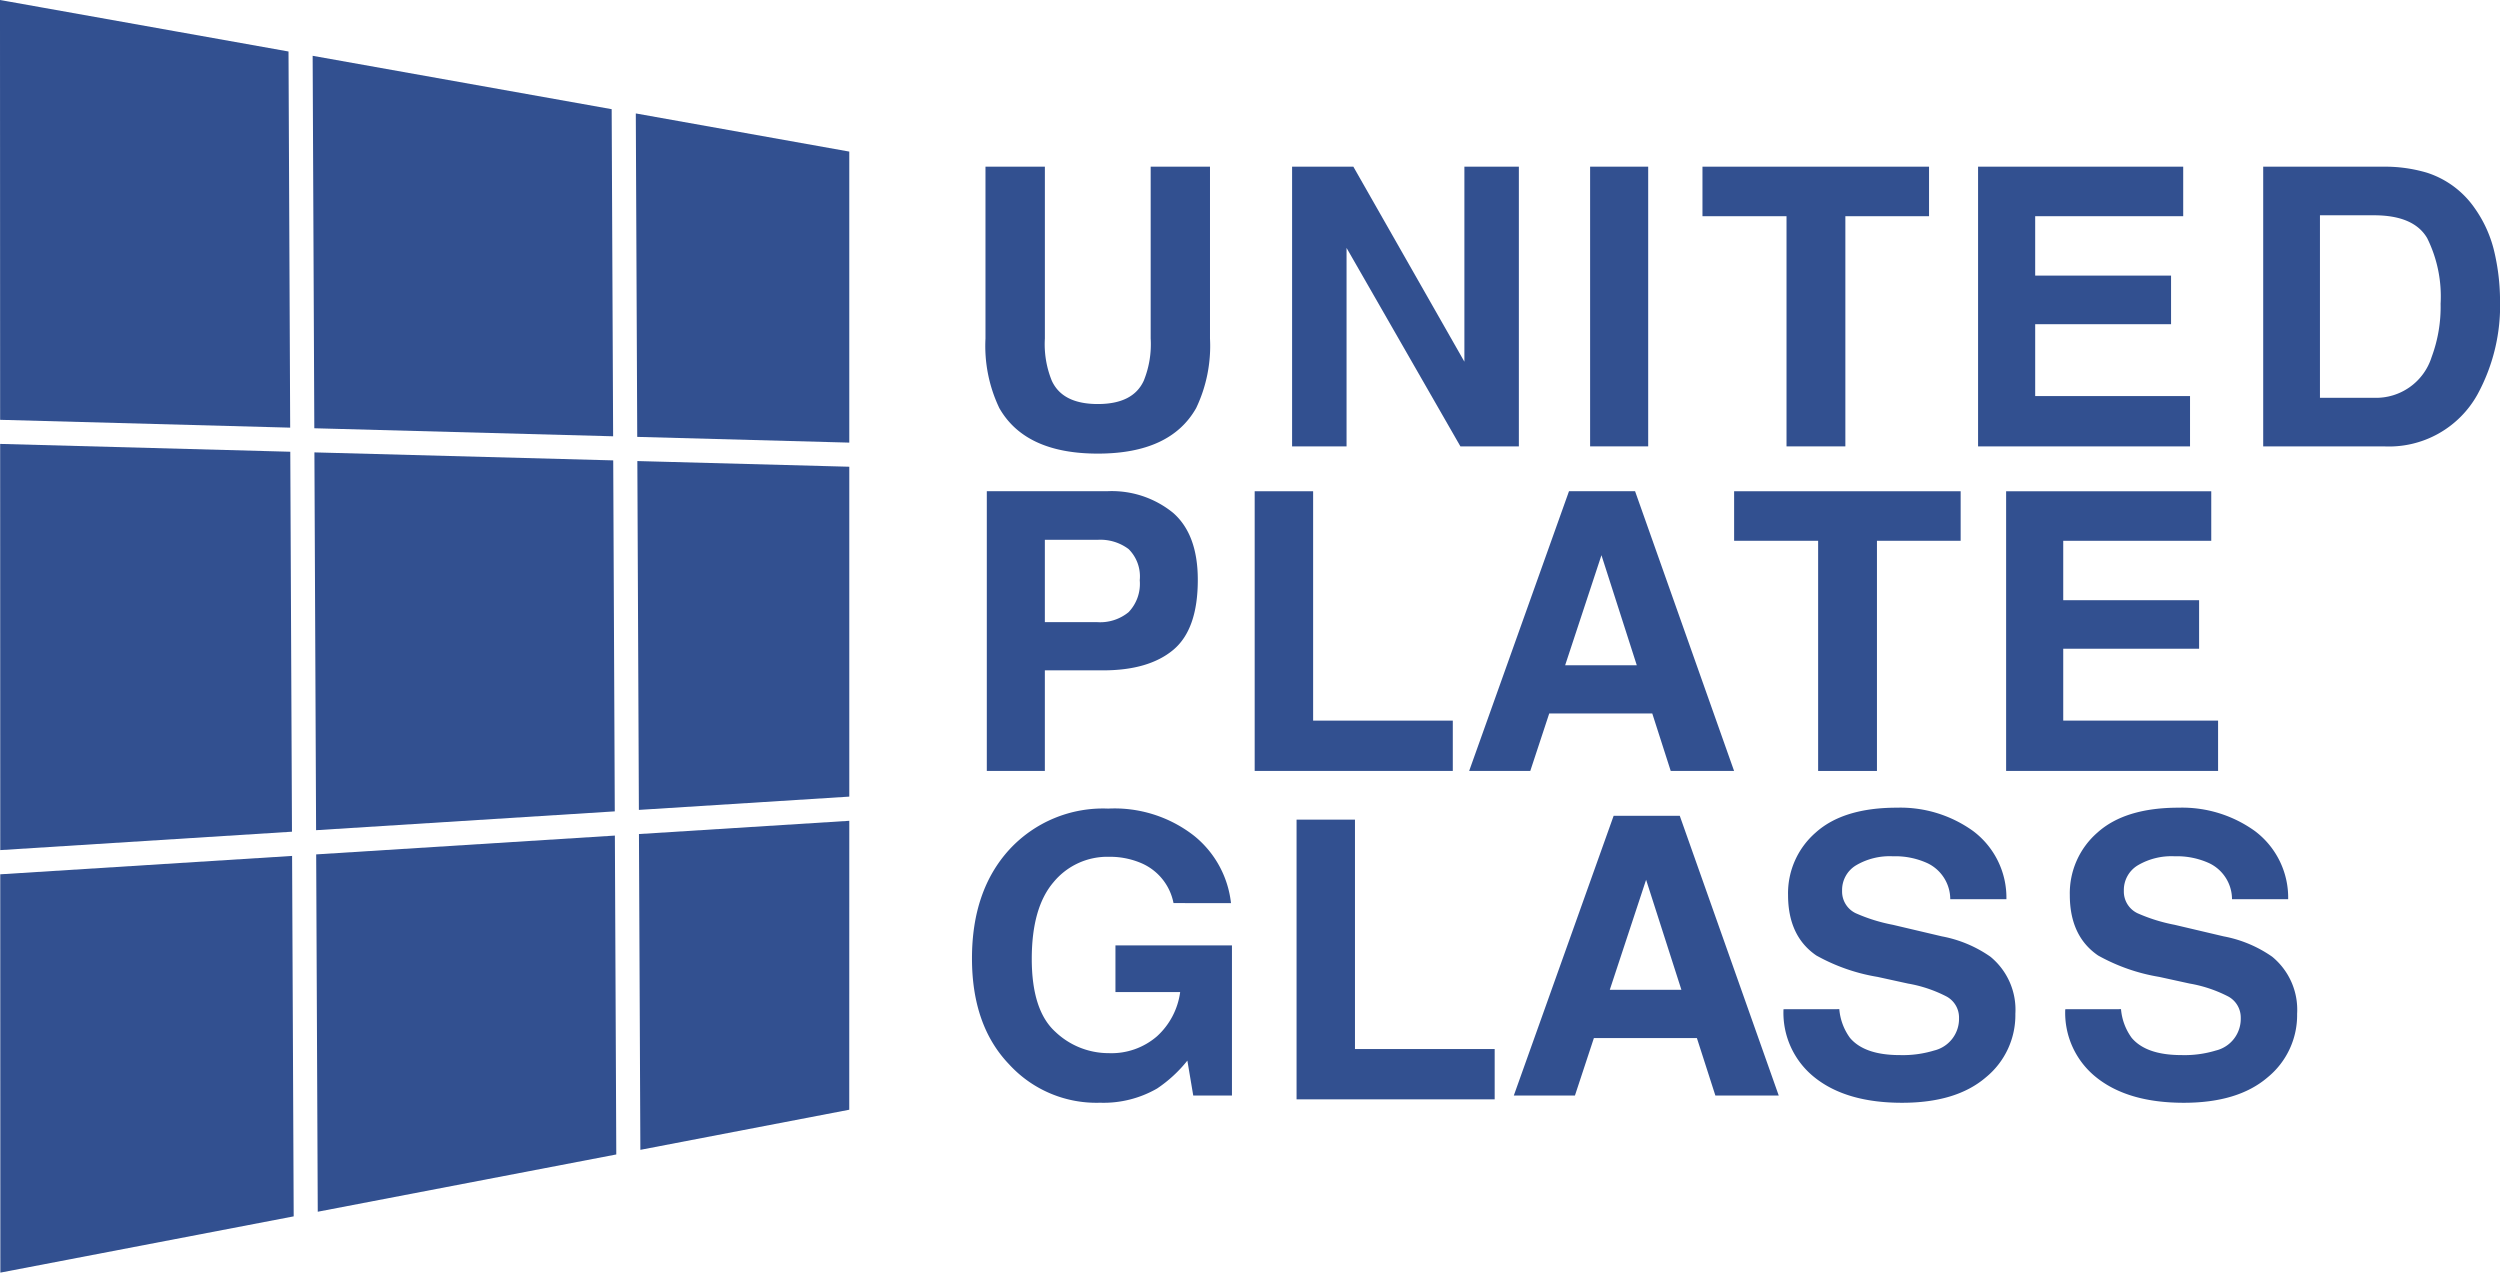
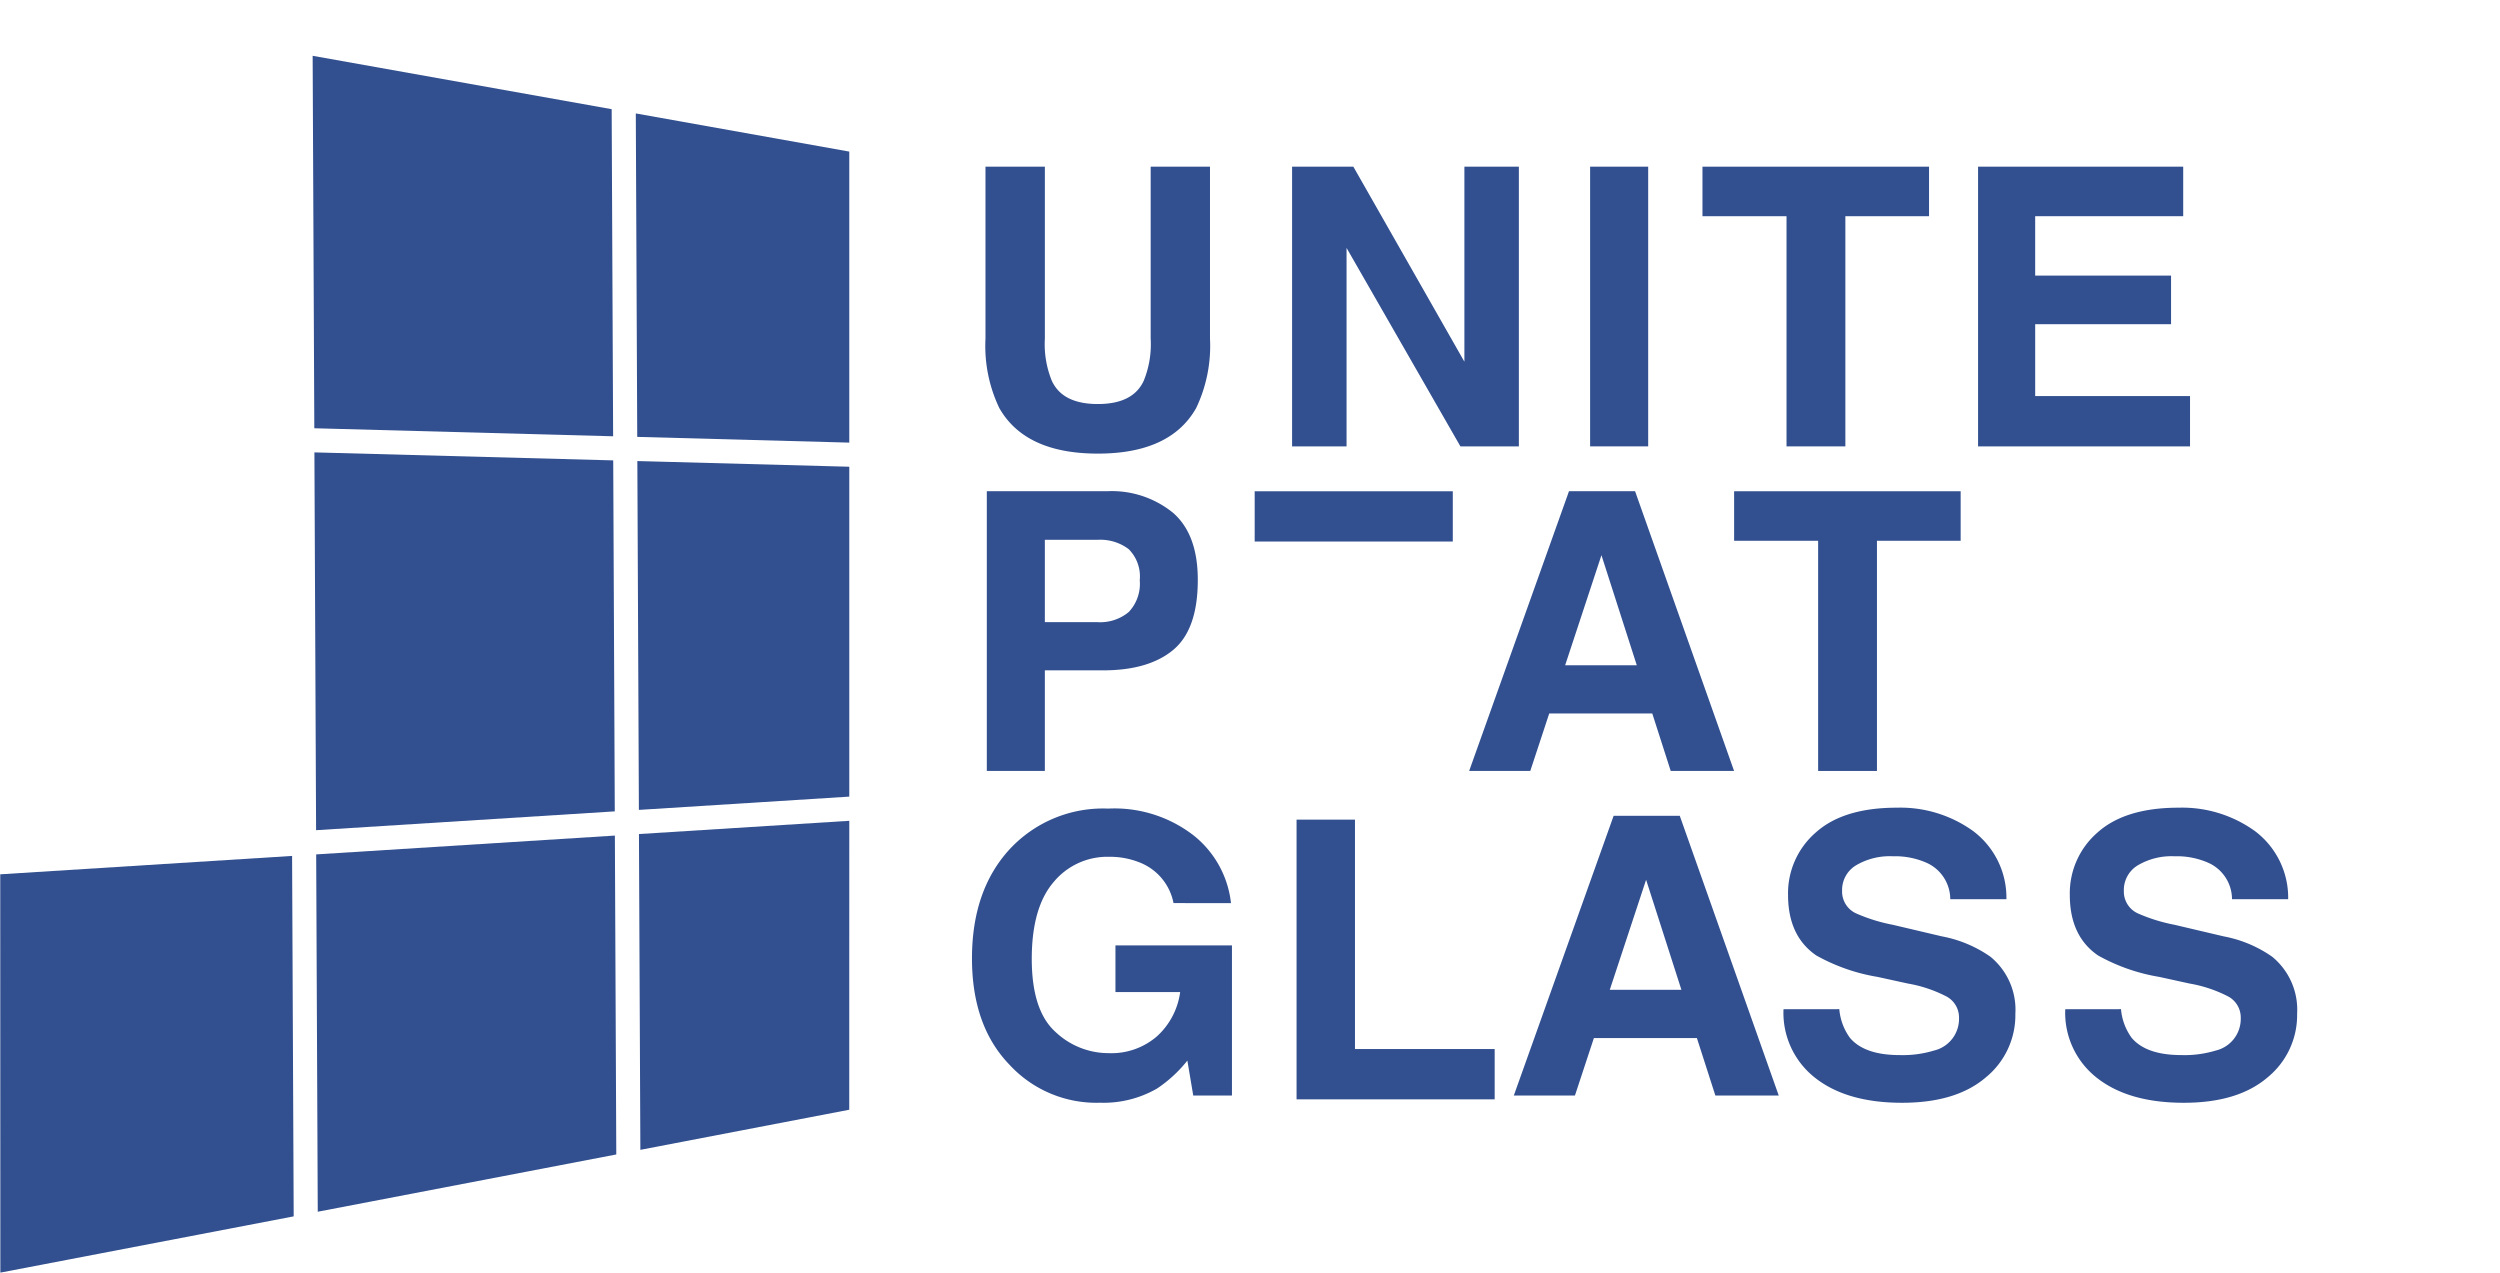
<svg xmlns="http://www.w3.org/2000/svg" width="255.543" height="130.084" viewBox="0 0 255.543 130.084">
  <defs>
    <clipPath id="clip-path">
      <rect id="Rectangle_1302" data-name="Rectangle 1302" width="255.543" height="130.084" fill="none" />
    </clipPath>
  </defs>
  <g id="Group_701" data-name="Group 701" transform="translate(0 0)">
    <g id="Group_699" data-name="Group 699" transform="translate(0 0)" clip-path="url(#clip-path)">
      <path id="Path_2602" data-name="Path 2602" d="M47.451,8.026h6.071V25.587a9.921,9.921,0,0,0,.7,4.3q1.083,2.4,4.715,2.4,3.614,0,4.7-2.4a9.921,9.921,0,0,0,.7-4.3V8.026H70.4V25.6a14.74,14.74,0,0,1-1.414,7.1q-2.633,4.655-10.05,4.655T48.865,32.7a14.74,14.74,0,0,1-1.414-7.1Z" transform="translate(53.282 9.012)" fill="#325090" />
      <path id="Path_2603" data-name="Path 2603" d="M62.214,8.026h6.262L79.826,27.96V8.026h5.568V36.617H79.42L67.781,16.33V36.617H62.214Z" transform="translate(69.86 9.011)" fill="#325090" />
      <rect id="Rectangle_1301" data-name="Rectangle 1301" width="5.936" height="28.591" transform="translate(162.537 17.036)" fill="#325090" />
      <path id="Path_2604" data-name="Path 2604" d="M105.133,8.026v5.063H96.58V36.617H90.565V13.089H81.974V8.026Z" transform="translate(92.048 9.011)" fill="#325090" />
      <path id="Path_2605" data-name="Path 2605" d="M116.212,13.089h-15.13V19.16H114.97v4.965H101.082v7.349H116.91v5.142H95.244V8.026h20.968Z" transform="translate(106.949 9.011)" fill="#325090" />
-       <path id="Path_2606" data-name="Path 2606" d="M125.725,8.646a9.452,9.452,0,0,1,4.872,3.628,12.676,12.676,0,0,1,2.038,4.615,22.117,22.117,0,0,1,.546,4.732,19,19,0,0,1-2.291,9.661,10.341,10.341,0,0,1-9.591,5.333H108.973V8.026H121.3a15.017,15.017,0,0,1,4.426.62m-10.952,4.346V31.649h5.517a5.953,5.953,0,0,0,5.9-4.169,14.67,14.67,0,0,0,.915-5.449,13.4,13.4,0,0,0-1.371-6.7q-1.366-2.337-5.447-2.337Z" transform="translate(122.365 9.012)" fill="#325090" />
      <path id="Path_2607" data-name="Path 2607" d="M66.572,39.87q-2.509,2.092-7.169,2.093H53.448V52.244H47.515V23.653H59.79a9.916,9.916,0,0,1,6.77,2.212q2.522,2.21,2.522,6.846,0,5.063-2.509,7.158m-4.56-10.3a4.814,4.814,0,0,0-3.18-.949H53.448v8.417h5.384a4.572,4.572,0,0,0,3.18-1.027,4.193,4.193,0,0,0,1.136-3.259,3.94,3.94,0,0,0-1.136-3.182" transform="translate(53.354 26.559)" fill="#325090" />
-       <path id="Path_2608" data-name="Path 2608" d="M60.413,23.654h5.974V47.1H80.664v5.142H60.413Z" transform="translate(67.837 26.56)" fill="#325090" />
+       <path id="Path_2608" data-name="Path 2608" d="M60.413,23.654h5.974H80.664v5.142H60.413Z" transform="translate(67.837 26.56)" fill="#325090" />
      <path id="Path_2609" data-name="Path 2609" d="M80.945,23.653H87.7L97.82,52.244H91.343l-1.887-5.878H78.926l-1.938,5.878H70.74Zm-.393,17.788h7.322L84.263,30.191Z" transform="translate(79.433 26.559)" fill="#325090" />
      <path id="Path_2610" data-name="Path 2610" d="M106.655,23.654v5.063H98.1V52.245H92.088V28.717H83.5V23.654Z" transform="translate(93.757 26.56)" fill="#325090" />
-       <path id="Path_2611" data-name="Path 2611" d="M117.563,28.717h-15.13v6.071h13.888v4.965H102.433V47.1h15.828v5.142H96.595V23.653h20.968Z" transform="translate(108.465 26.56)" fill="#325090" />
      <path id="Path_2612" data-name="Path 2612" d="M67.4,48.593A5.6,5.6,0,0,0,64.084,44.5a8.152,8.152,0,0,0-3.28-.639,7.125,7.125,0,0,0-5.672,2.6q-2.219,2.6-2.221,7.831,0,5.267,2.405,7.453a7.9,7.9,0,0,0,5.469,2.187,7.1,7.1,0,0,0,4.927-1.724A7.447,7.447,0,0,0,68.08,57.69H61.465V52.917H73.374V68.262H69.417l-.6-3.569a13.694,13.694,0,0,1-3.1,2.857A10.969,10.969,0,0,1,59.894,69a12.092,12.092,0,0,1-9.309-3.936Q46.8,61.108,46.8,54.246q0-6.939,3.821-11.126a13.022,13.022,0,0,1,10.1-4.186A13.2,13.2,0,0,1,69.485,41.7a10.275,10.275,0,0,1,3.791,6.9Z" transform="translate(52.553 43.718)" fill="#325090" />
      <path id="Path_2613" data-name="Path 2613" d="M62.43,39.466H68.4V62.915H82.68v5.142H62.43Z" transform="translate(70.101 44.315)" fill="#325090" />
      <path id="Path_2614" data-name="Path 2614" d="M83.095,39.281h6.759L99.97,67.872H93.493L91.605,62H81.076l-1.938,5.876H72.89ZM82.7,57.069h7.322L86.413,45.819Z" transform="translate(81.847 44.108)" fill="#325090" />
      <path id="Path_2615" data-name="Path 2615" d="M91.58,59.487a5.786,5.786,0,0,0,1.087,2.93q1.487,1.764,5.089,1.764a10.976,10.976,0,0,0,3.507-.465,3.327,3.327,0,0,0,2.554-3.316,2.444,2.444,0,0,0-1.25-2.193A13.58,13.58,0,0,0,98.6,56.87l-3.1-.679A19.241,19.241,0,0,1,89.232,54q-2.891-1.977-2.891-6.186a8.217,8.217,0,0,1,2.828-6.381q2.828-2.541,8.3-2.541a12.725,12.725,0,0,1,7.806,2.4,8.508,8.508,0,0,1,3.386,6.952h-5.74a4.094,4.094,0,0,0-2.305-3.666,7.912,7.912,0,0,0-3.56-.718,6.77,6.77,0,0,0-3.779.932,2.945,2.945,0,0,0-1.412,2.6,2.452,2.452,0,0,0,1.393,2.288,17.413,17.413,0,0,0,3.8,1.185l5.016,1.182a12.767,12.767,0,0,1,4.946,2.074,7,7,0,0,1,2.556,5.838,8.209,8.209,0,0,1-3.029,6.509q-3.028,2.589-8.557,2.588-5.646,0-8.882-2.55a8.438,8.438,0,0,1-3.233-7.012Z" transform="translate(96.429 43.667)" fill="#325090" />
      <path id="Path_2616" data-name="Path 2616" d="M105.143,59.487a5.805,5.805,0,0,0,1.089,2.93q1.487,1.764,5.089,1.764a10.976,10.976,0,0,0,3.507-.465,3.327,3.327,0,0,0,2.554-3.316,2.444,2.444,0,0,0-1.25-2.193,13.58,13.58,0,0,0-3.97-1.337l-3.1-.679A19.241,19.241,0,0,1,102.8,54q-2.891-1.977-2.891-6.186a8.217,8.217,0,0,1,2.828-6.381q2.828-2.541,8.3-2.541a12.726,12.726,0,0,1,7.806,2.4,8.514,8.514,0,0,1,3.386,6.952h-5.74a4.094,4.094,0,0,0-2.305-3.666,7.918,7.918,0,0,0-3.56-.718,6.77,6.77,0,0,0-3.779.932,2.945,2.945,0,0,0-1.412,2.6,2.452,2.452,0,0,0,1.393,2.288,17.413,17.413,0,0,0,3.8,1.185l5.016,1.182a12.767,12.767,0,0,1,4.946,2.074,7,7,0,0,1,2.556,5.838,8.209,8.209,0,0,1-3.029,6.509q-3.028,2.589-8.557,2.588-5.646,0-8.882-2.55a8.438,8.438,0,0,1-3.233-7.012Z" transform="translate(111.661 43.667)" fill="#325090" />
-       <path id="Path_2617" data-name="Path 2617" d="M29.491,5.265,0,0C0-.234.006,19.093.013,42.914l29.648.8Z" transform="translate(0 -0.001)" fill="#325090" />
      <path id="Path_2618" data-name="Path 2618" d="M52.435,39.108V9.36l-21.821-3.9.146,33.062Z" transform="translate(34.376 6.135)" fill="#325090" />
      <path id="Path_2619" data-name="Path 2619" d="M30.845,57.857,52.352,56.5V22.78L30.688,22.2Z" transform="translate(34.46 24.928)" fill="#325090" />
-       <path id="Path_2620" data-name="Path 2620" d="M29.664,22.173l-29.657-.8c0,13.474,0,28.188.011,41.519l29.818-1.881Z" transform="translate(0.008 24.003)" fill="#325090" />
      <path id="Path_2621" data-name="Path 2621" d="M45.768,41.579,45.619,8.143,15.054,2.687l.17,38.072Z" transform="translate(16.904 3.017)" fill="#325090" />
      <path id="Path_2622" data-name="Path 2622" d="M.012,43.092C.018,65.749.023,83.807.023,83.807l29.984-5.751-.163-36.843Z" transform="translate(0.013 46.277)" fill="#325090" />
      <path id="Path_2623" data-name="Path 2623" d="M52.264,39.522l-21.5,1.354.144,32.279,21.352-4.1Z" transform="translate(34.548 44.378)" fill="#325090" />
      <path id="Path_2624" data-name="Path 2624" d="M15.139,21.783,15.311,60.4l30.531-1.923L45.683,22.6Z" transform="translate(16.999 24.459)" fill="#325090" />
      <path id="Path_2625" data-name="Path 2625" d="M15.224,42.157l.161,36.526L45.9,72.828l-.144-32.595Z" transform="translate(17.095 45.177)" fill="#325090" />
    </g>
  </g>
</svg>